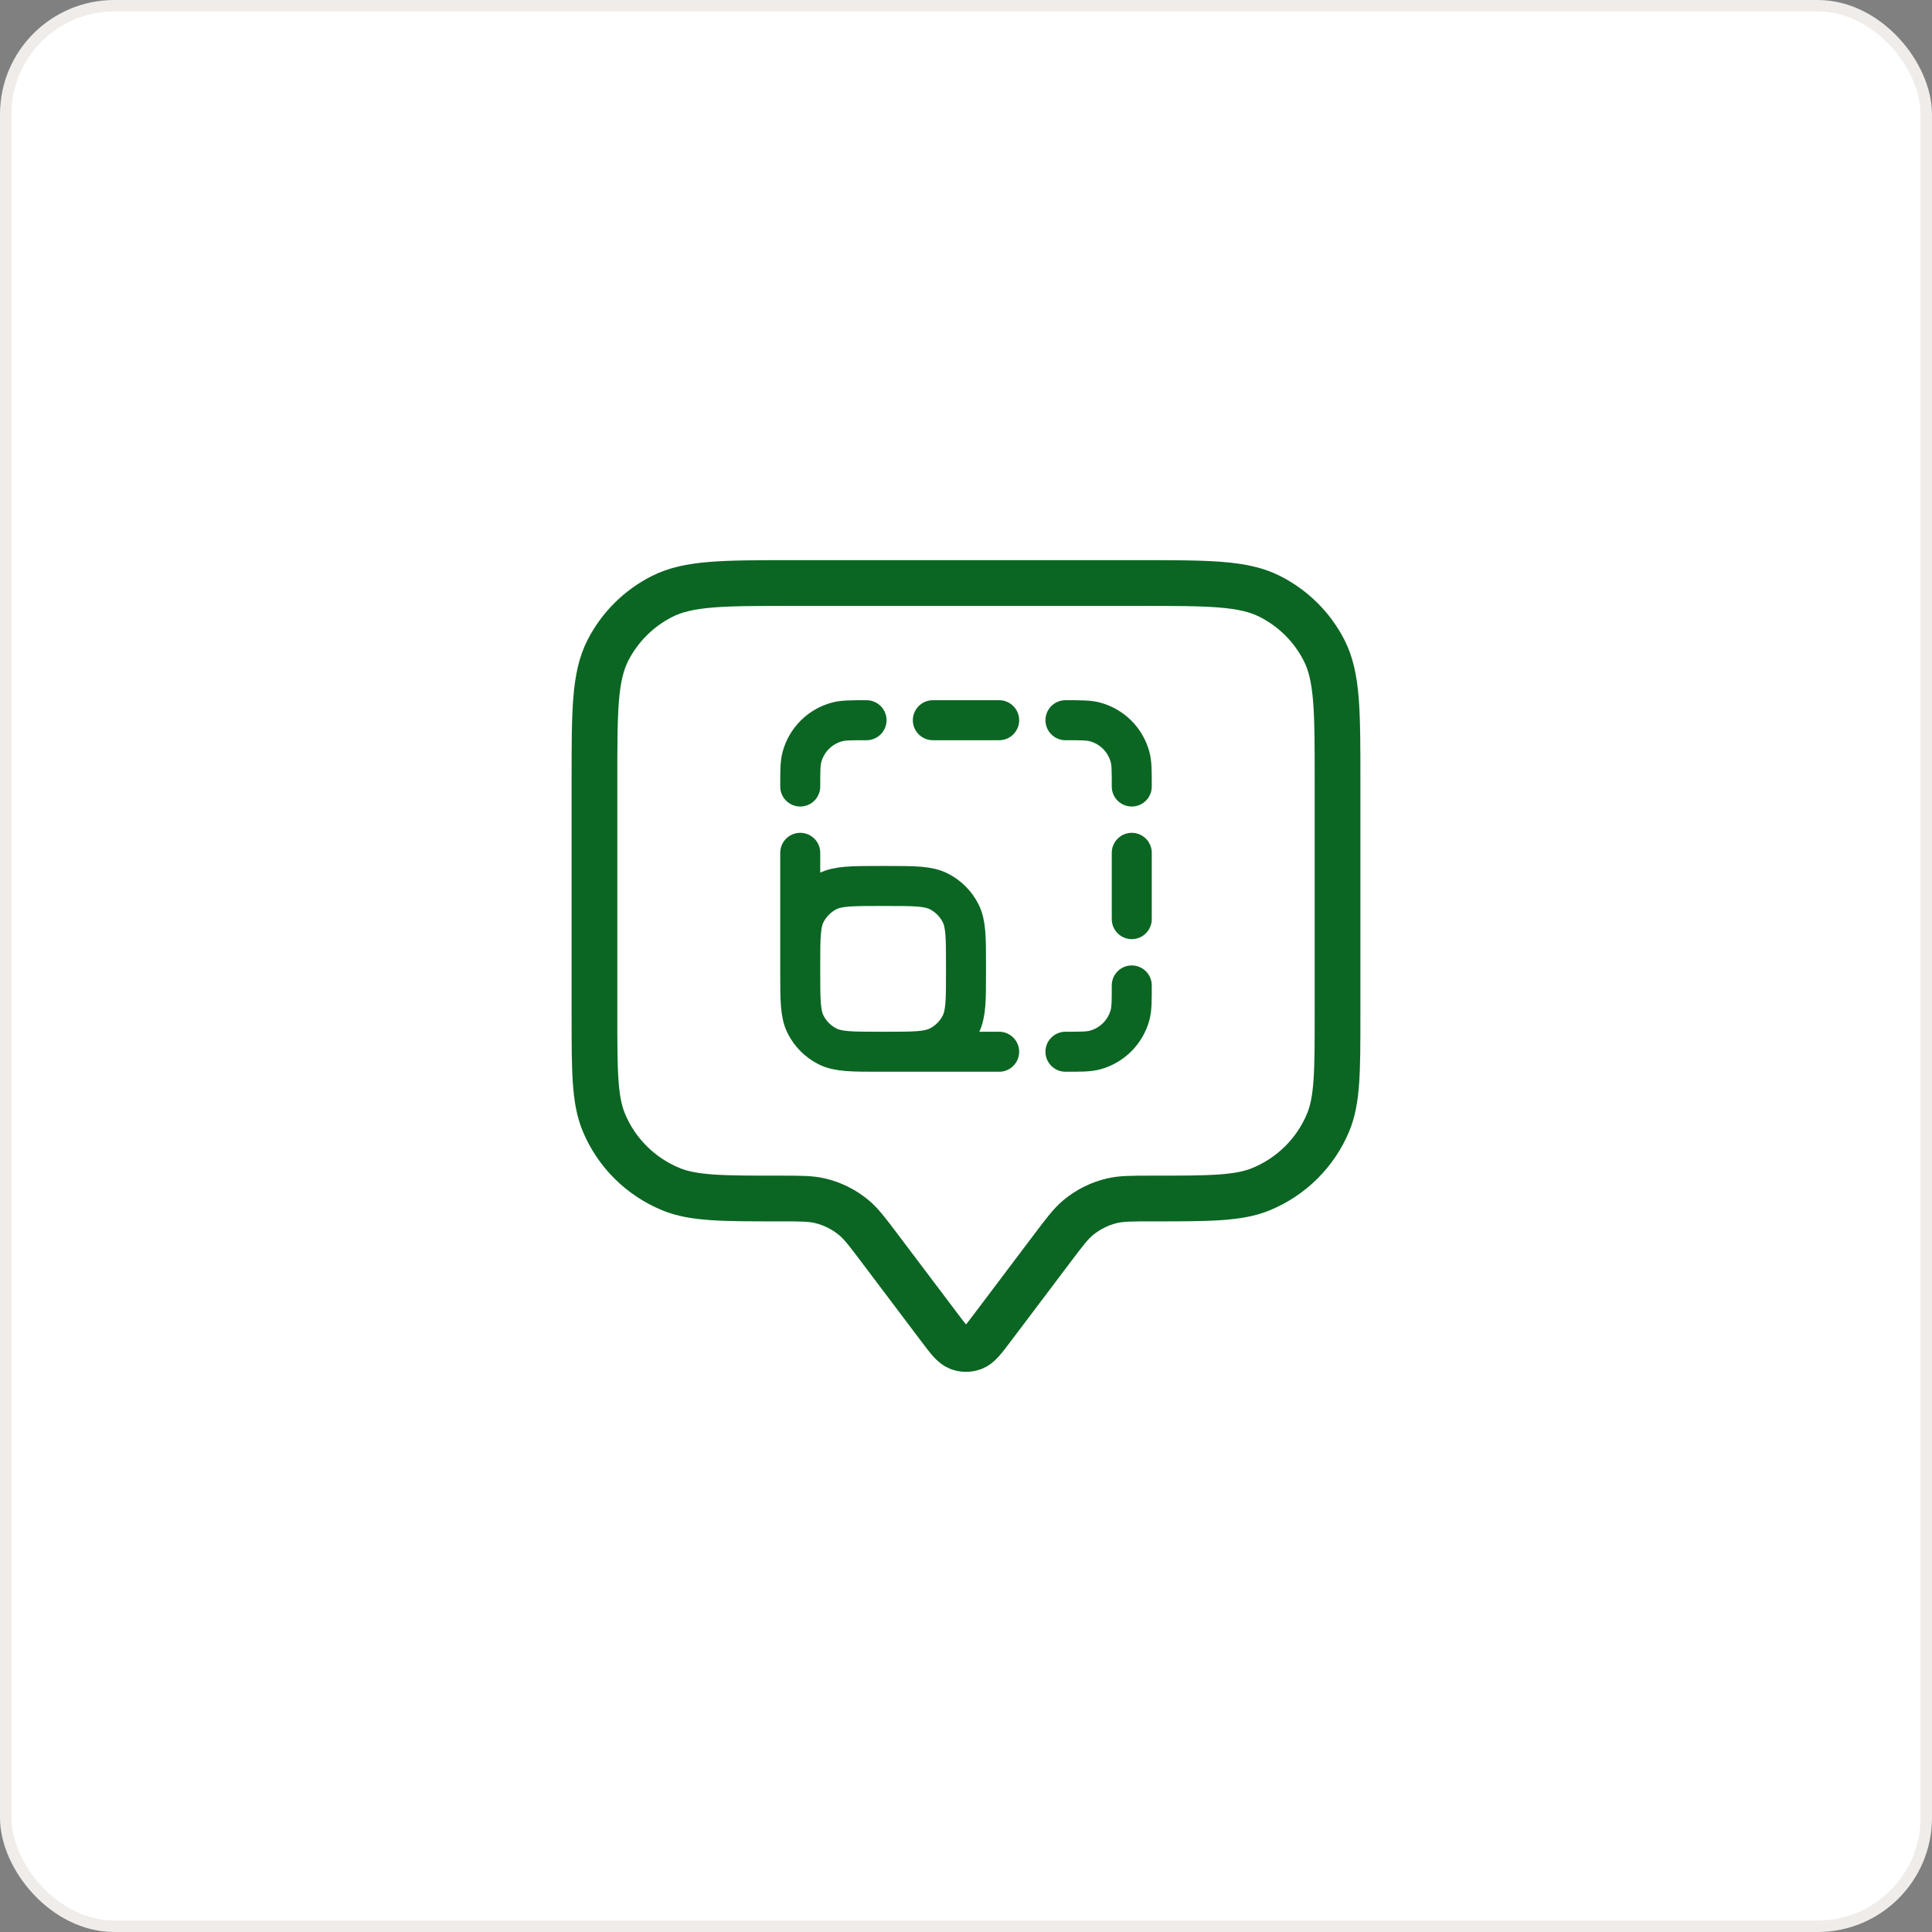
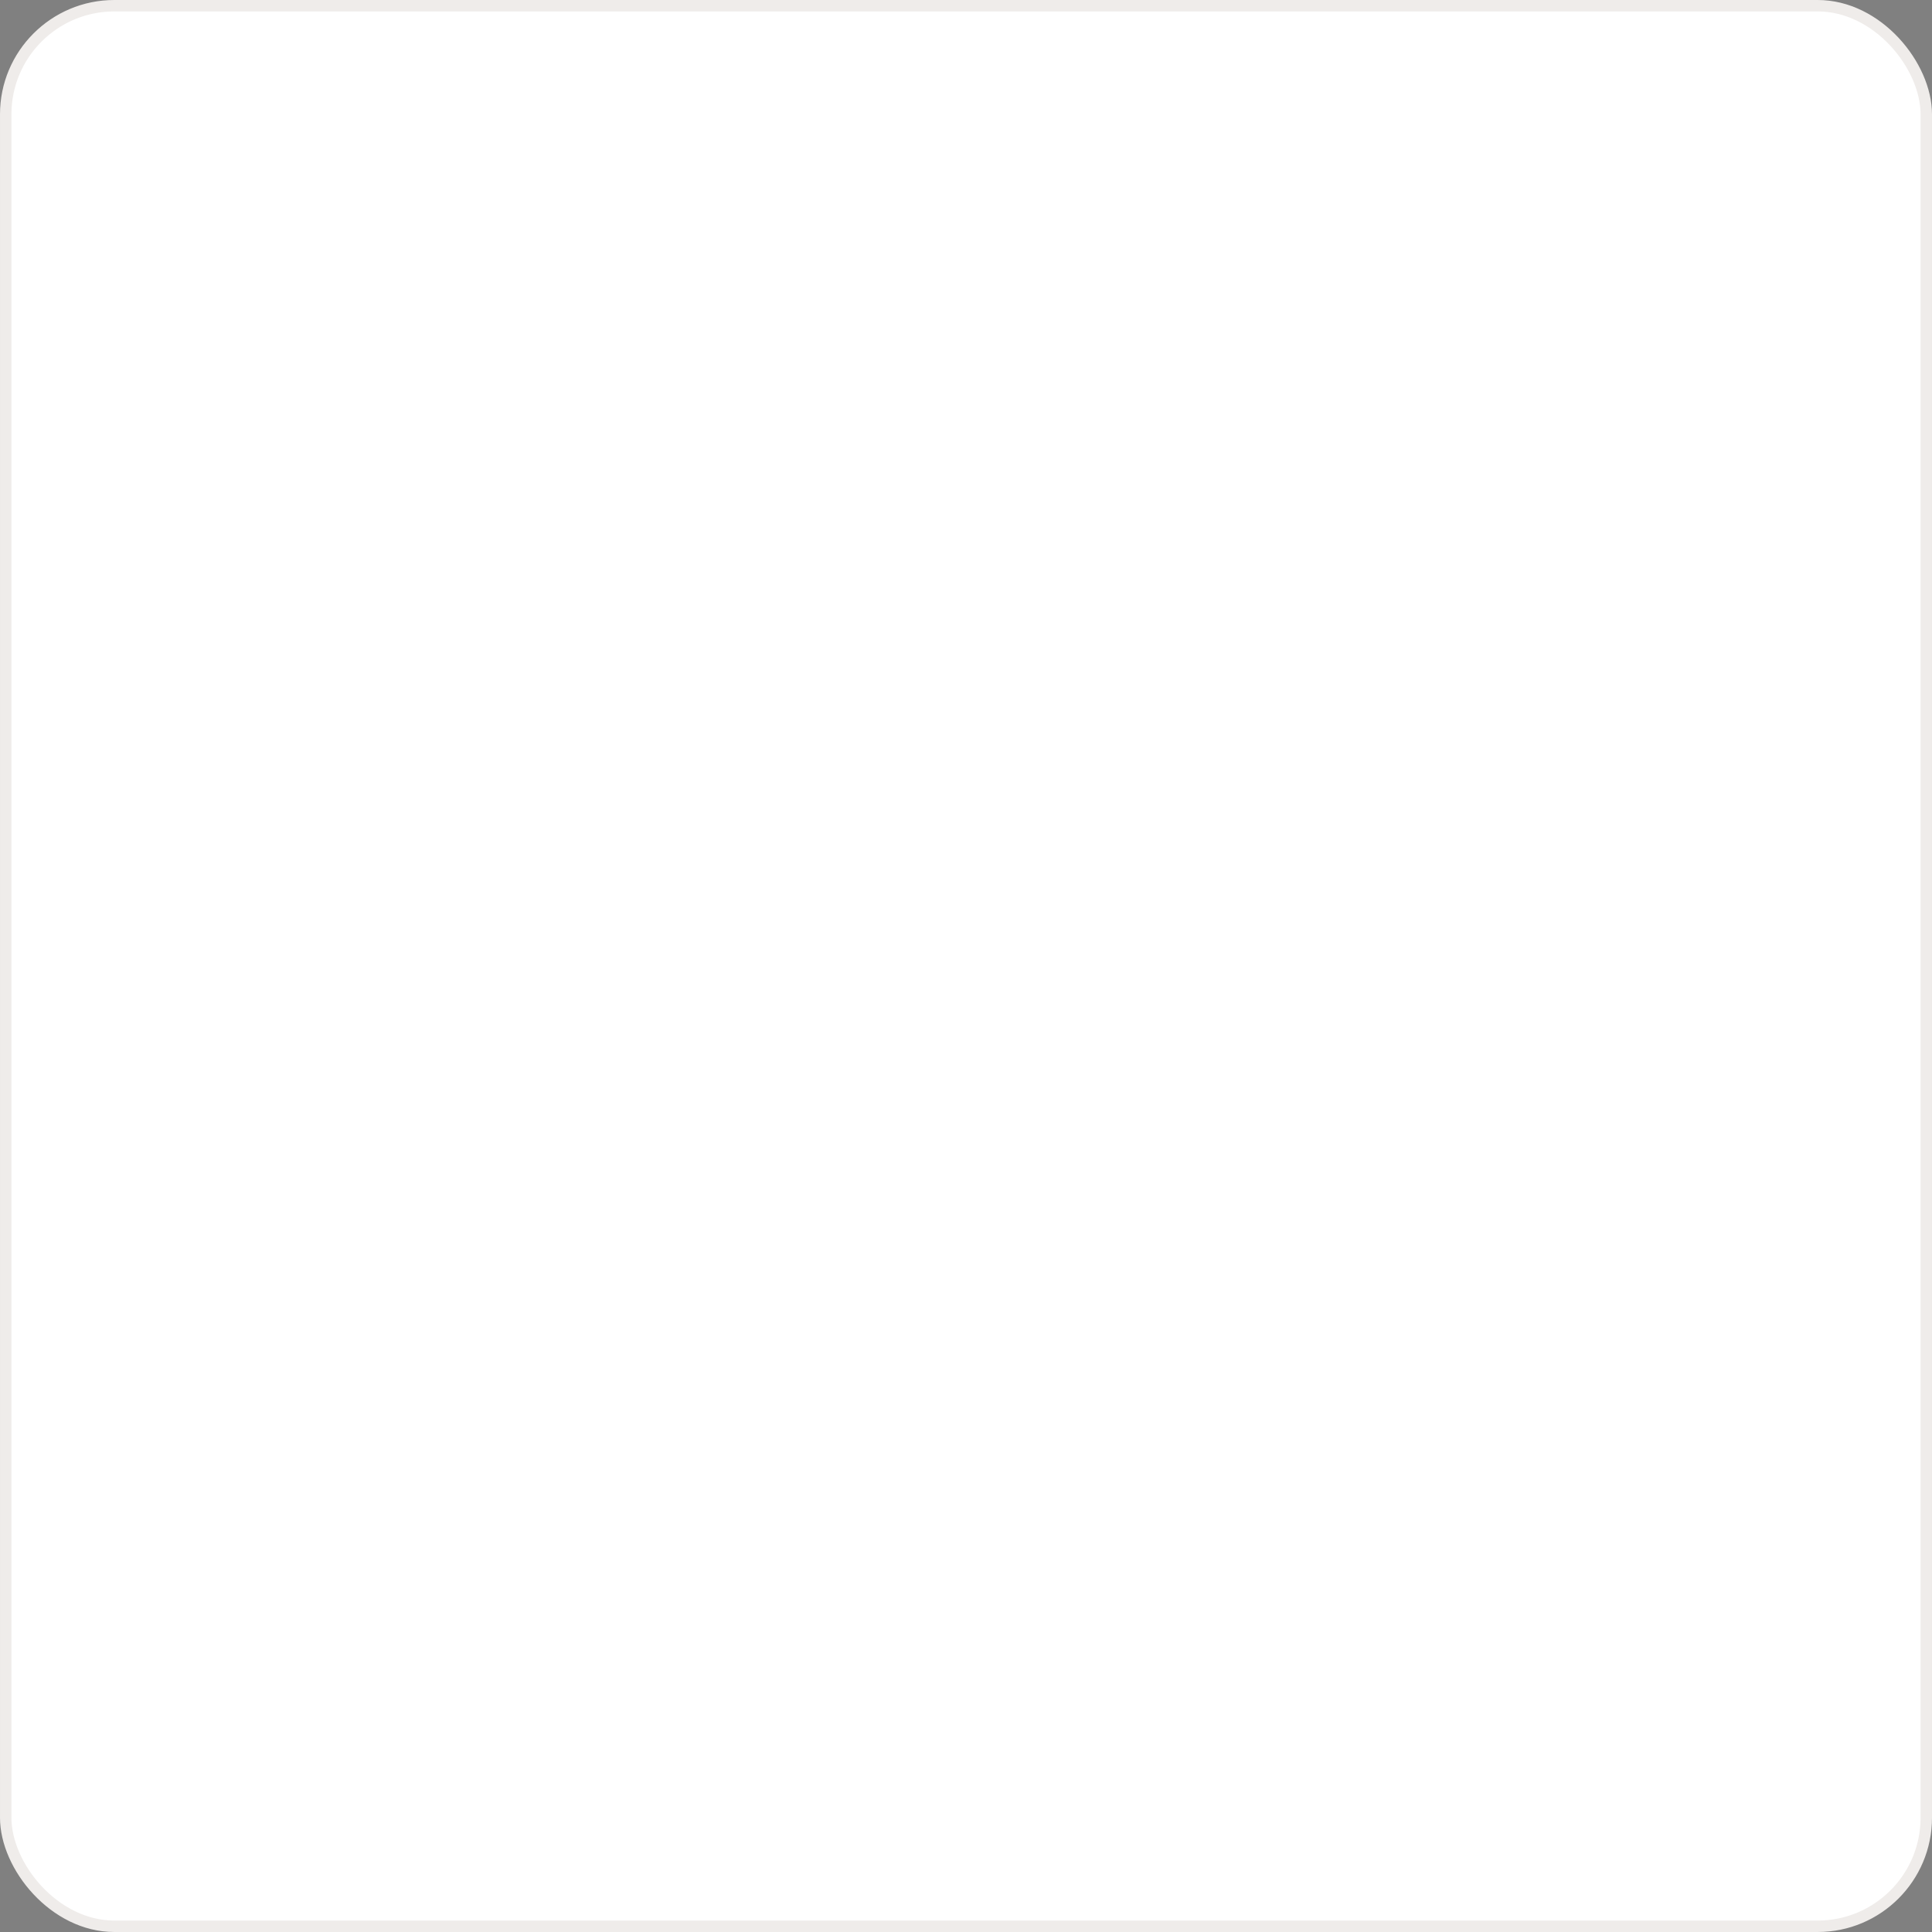
<svg xmlns="http://www.w3.org/2000/svg" width="169" height="169" viewBox="0 0 169 169" fill="none">
  <rect x="0" y="0" width="169" height="169" fill="#808080" stroke="none" />
  <rect x="0.5" y="0.5" width="168" height="168" rx="9.5" fill="white" stroke="#EFECEA" />
-   <path d="M52 68.229C52 62.198 52 59.183 53.181 56.879C54.219 54.853 55.877 53.206 57.915 52.174C60.233 51 63.266 51 69.333 51H99.667C105.734 51 108.768 51 111.085 52.174C113.123 53.206 114.781 54.853 115.819 56.879C117 59.183 117 62.198 117 68.229V88.688C117 93.705 117 96.213 116.175 98.192C115.076 100.831 112.967 102.927 110.312 104.02C108.322 104.839 105.798 104.839 100.75 104.839C98.986 104.839 98.103 104.839 97.285 105.031C96.194 105.287 95.178 105.792 94.317 106.507C93.671 107.042 93.142 107.744 92.083 109.146L86.811 116.134C86.027 117.173 85.635 117.692 85.154 117.878C84.734 118.041 84.266 118.041 83.846 117.878C83.365 117.692 82.973 117.173 82.189 116.134L76.917 109.146C75.858 107.744 75.329 107.042 74.683 106.507C73.822 105.792 72.806 105.287 71.715 105.031C70.897 104.839 70.014 104.839 68.25 104.839C63.202 104.839 60.678 104.839 58.688 104.02C56.033 102.927 53.924 100.831 52.825 98.192C52 96.213 52 93.705 52 88.688V68.229Z" fill="white" />
-   <path d="M77.278 70.749C77.914 68.951 79.17 67.435 80.823 66.47C82.476 65.504 84.419 65.151 86.309 65.473C88.199 65.796 89.913 66.772 91.148 68.23C92.383 69.688 93.058 71.533 93.056 73.439C93.056 78.819 84.937 81.509 84.937 81.509" fill="white" />
-   <path d="M77.278 70.749C77.914 68.951 79.17 67.435 80.823 66.47C82.476 65.504 84.419 65.151 86.309 65.473C88.199 65.796 89.913 66.772 91.148 68.23C92.383 69.688 93.058 71.533 93.056 73.439C93.056 78.819 84.937 81.509 84.937 81.509M85.041 92.277H85.077M76.917 109.146L82.189 116.134C82.973 117.173 83.365 117.692 83.846 117.878C84.266 118.041 84.734 118.041 85.154 117.878C85.635 117.692 86.027 117.173 86.811 116.134L92.083 109.146C93.142 107.744 93.671 107.042 94.317 106.507C95.178 105.792 96.194 105.287 97.285 105.031C98.103 104.839 98.986 104.839 100.75 104.839C105.798 104.839 108.322 104.839 110.312 104.02C112.967 102.927 115.076 100.831 116.175 98.192C117 96.213 117 93.705 117 88.688V68.229C117 62.198 117 59.183 115.819 56.879C114.781 54.853 113.123 53.206 111.085 52.174C108.768 51 105.734 51 99.667 51H69.333C63.266 51 60.233 51 57.915 52.174C55.877 53.206 54.219 54.853 53.181 56.879C52 59.183 52 62.198 52 68.229V88.688C52 93.705 52 96.213 52.825 98.192C53.924 100.831 56.033 102.927 58.688 104.02C60.678 104.839 63.202 104.839 68.25 104.839C70.014 104.839 70.897 104.839 71.715 105.031C72.806 105.287 73.822 105.792 74.683 106.507C75.329 107.042 75.858 107.744 76.917 109.146Z" stroke="#0B6623" stroke-width="4" stroke-linecap="round" stroke-linejoin="round" />
-   <rect x="63" y="57" width="44" height="40" fill="white" />
-   <path d="M87.4 92H76.96M76.96 92C74.524 92 73.306 92 72.375 91.526C71.557 91.109 70.891 90.443 70.474 89.625C70 88.694 70 87.476 70 85.04M76.96 92H77.54C79.976 92 81.194 92 82.125 91.526C82.943 91.109 83.609 90.443 84.026 89.625C84.5 88.694 84.5 87.476 84.5 85.04V84.46C84.5 82.024 84.5 80.806 84.026 79.875C83.609 79.057 82.943 78.391 82.125 77.974C81.194 77.5 79.976 77.5 77.54 77.5H76.96C74.524 77.5 73.306 77.5 72.375 77.974C71.557 78.391 70.891 79.057 70.474 79.875C70 80.806 70 82.024 70 84.46V85.04M70 85.04V74.6M81.6 63H87.4M99 74.6V80.4M93.2 92C94.549 92 95.223 92 95.776 91.852C97.277 91.45 98.45 90.277 98.852 88.776C99 88.223 99 87.549 99 86.2M99 68.8C99 67.451 99 66.777 98.852 66.224C98.45 64.723 97.277 63.55 95.776 63.148C95.223 63 94.549 63 93.2 63M75.8 63C74.451 63 73.777 63 73.224 63.148C71.723 63.55 70.55 64.723 70.148 66.224C70 66.777 70 67.451 70 68.8" stroke="#0B6623" stroke-width="3.5" stroke-linecap="round" stroke-linejoin="round" />
</svg>